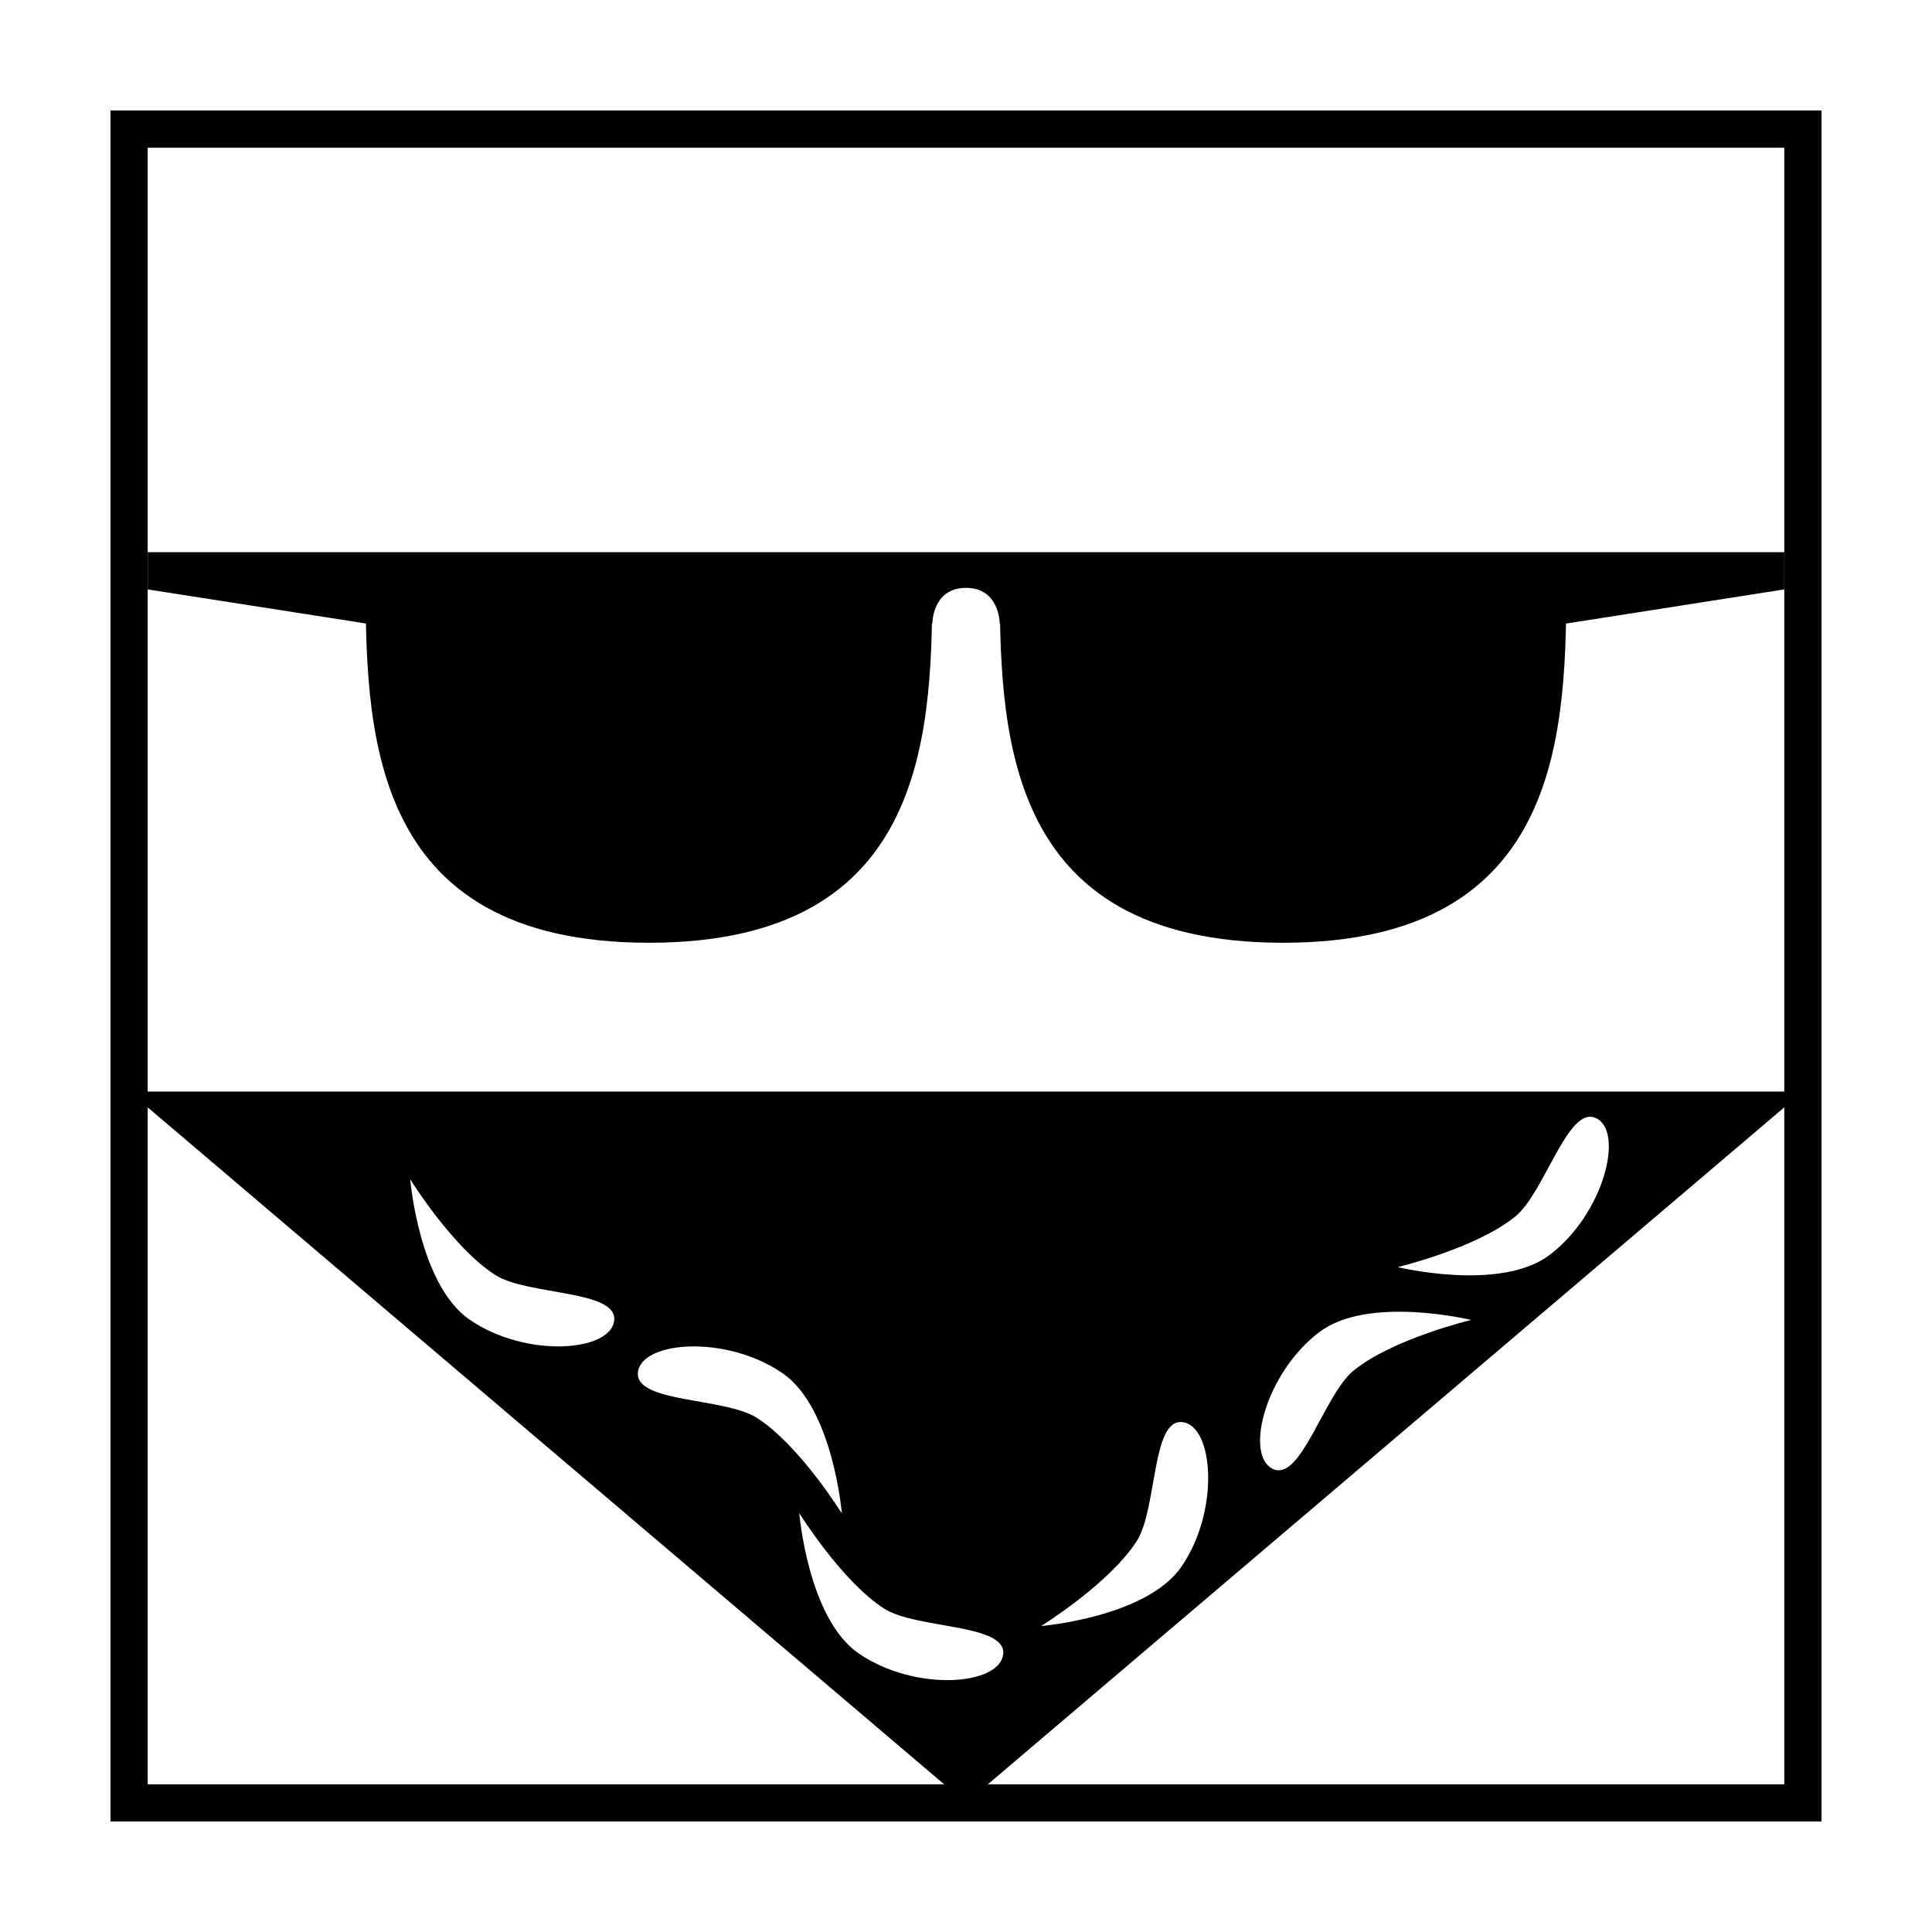
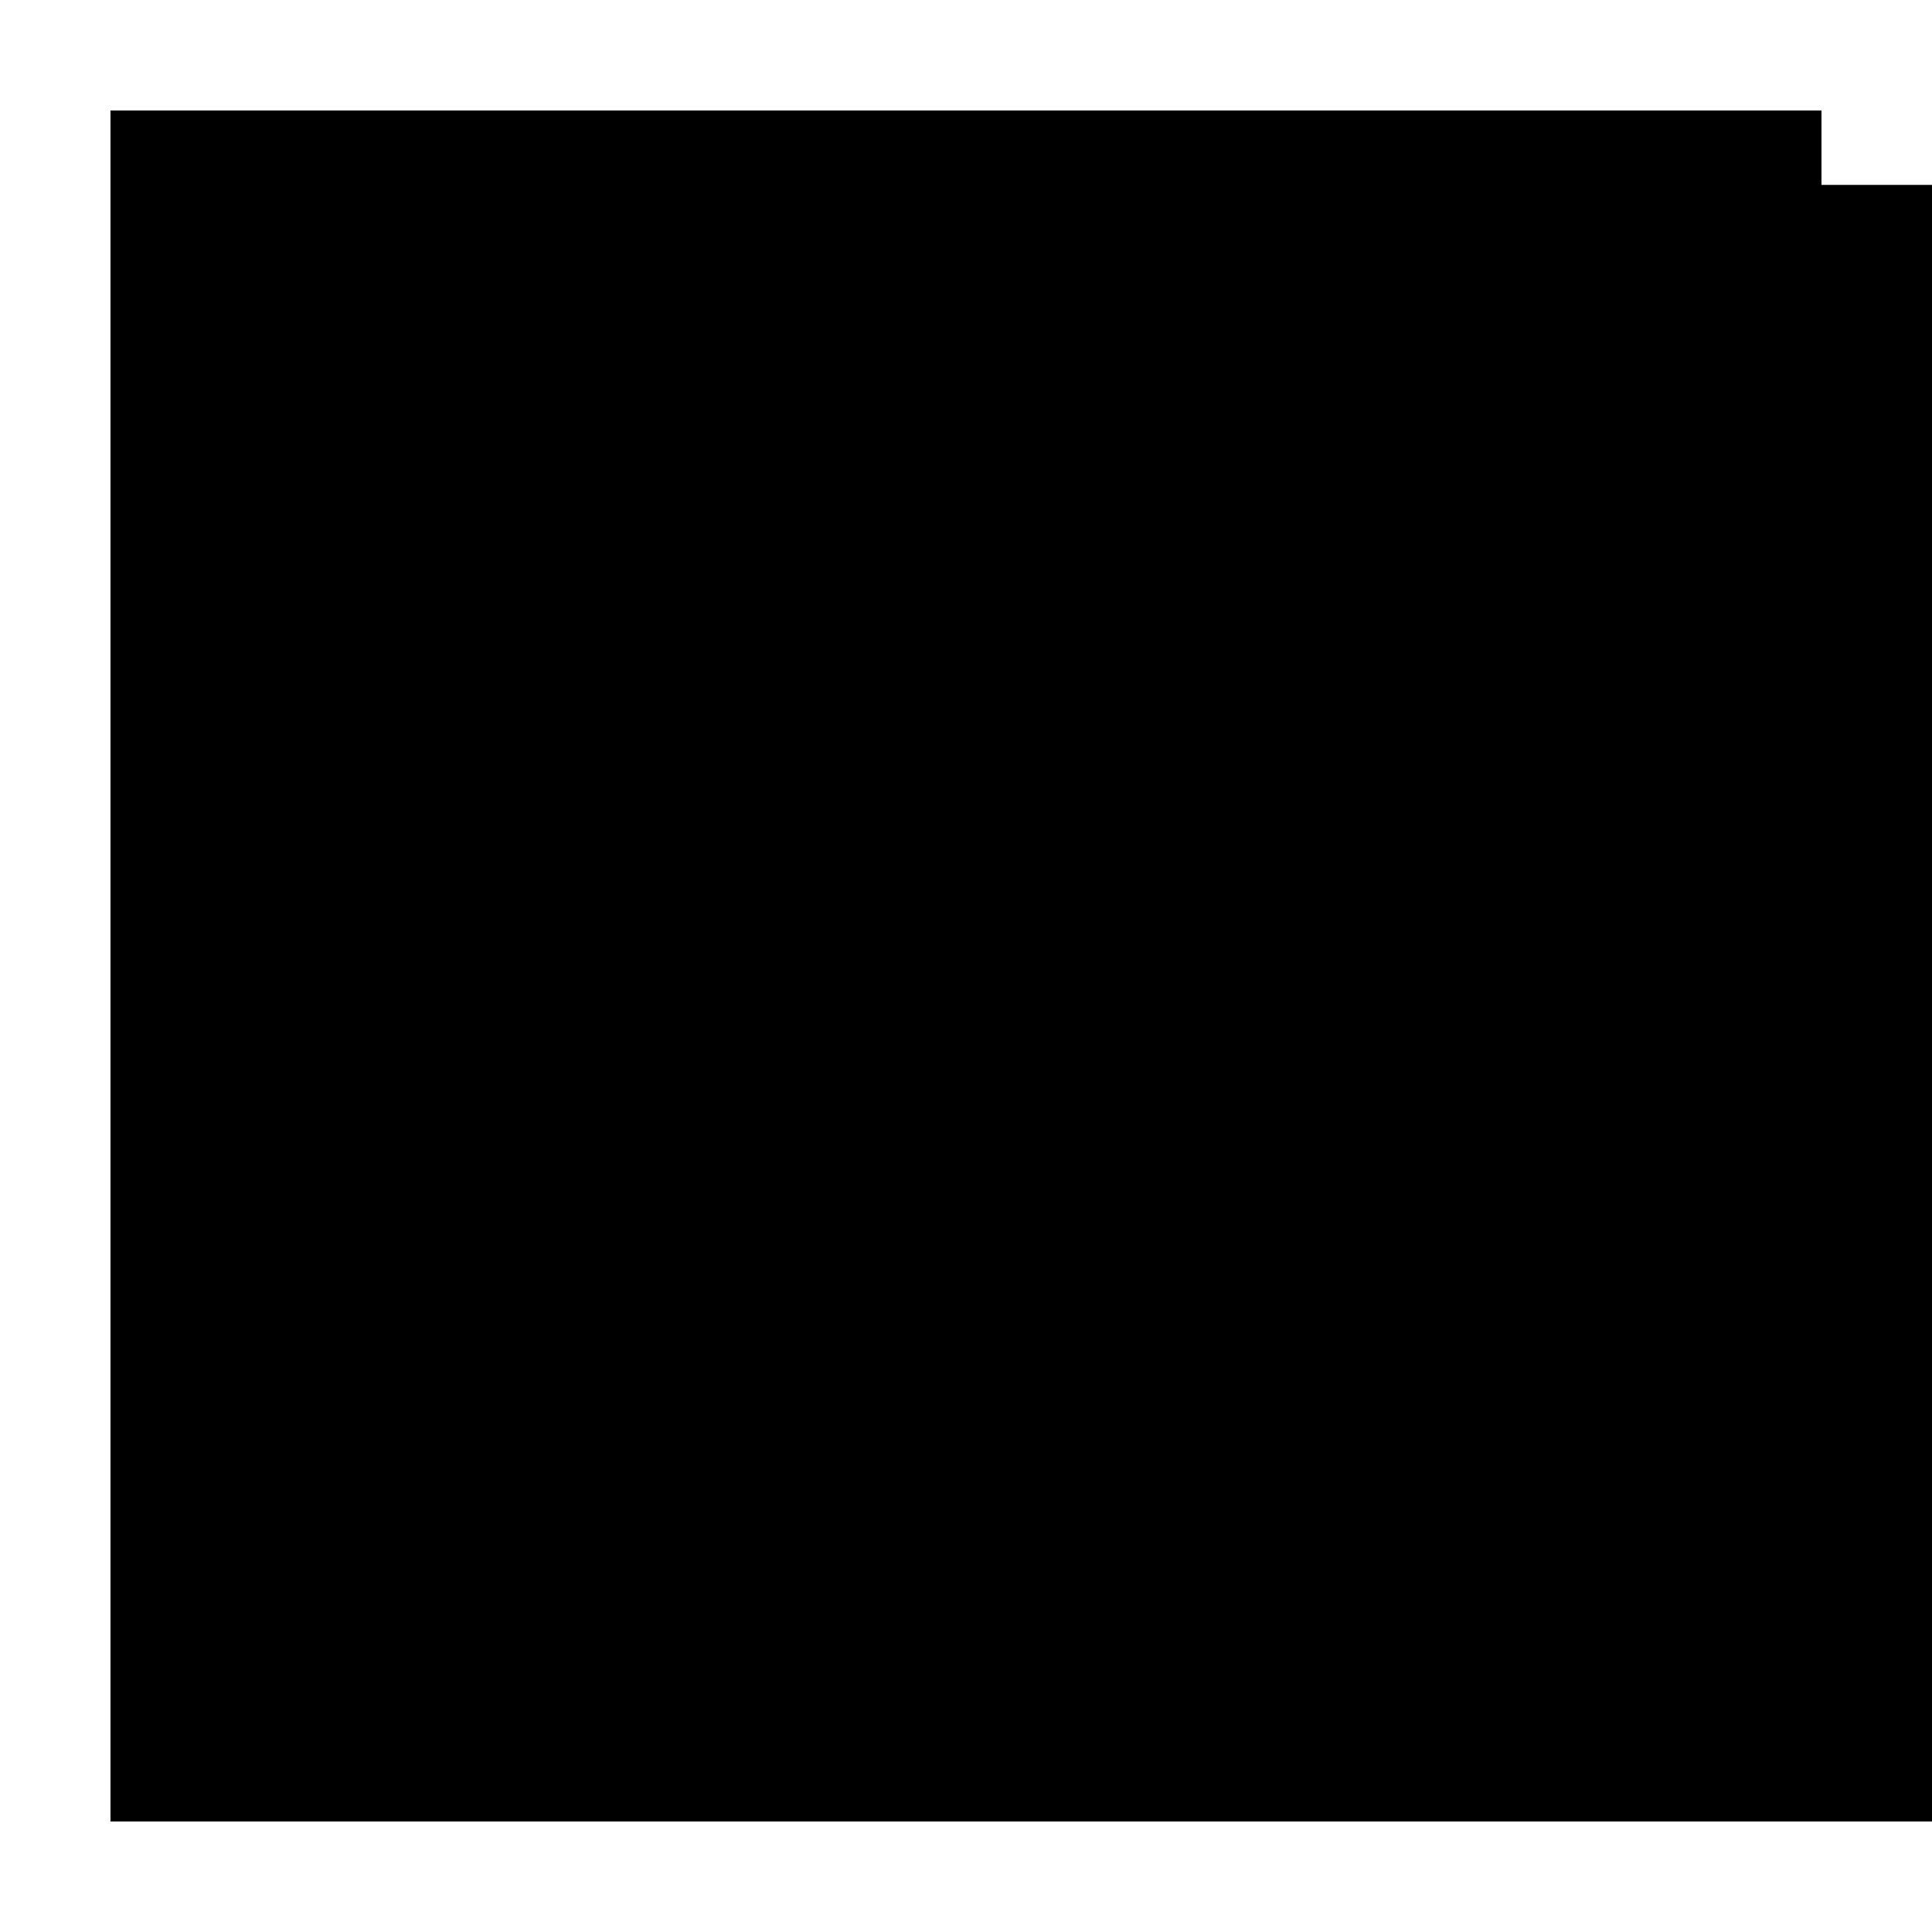
<svg xmlns="http://www.w3.org/2000/svg" fill="#000000" width="800px" height="800px" version="1.1" viewBox="144 144 512 512">
  <g>
    <path d="m178.21 433.27h443.57l-221.78 188.51zm200.12 137.04c-11.316-7.25-22.516-25.336-22.516-25.336s2.309 27.906 15.688 37.156c14.895 10.293 37.523 8.59 38.355 0.203 0.805-8.098-23.066-6.598-31.527-12.023zm-33.742-50.562c11.316 7.25 22.516 25.34 22.516 25.34s-2.312-27.906-15.695-37.156c-14.895-10.293-37.523-8.586-38.355-0.207-0.801 8.094 23.07 6.59 31.535 12.023zm-69.352-37.875c-11.316-7.246-22.516-25.332-22.516-25.332s2.312 27.902 15.695 37.152c14.895 10.293 37.523 8.586 38.355 0.195 0.805-8.086-23.066-6.578-31.535-12.016zm170.01 70.527c-7.254 11.316-25.336 22.516-25.336 22.516s27.906-2.316 37.156-15.695c10.293-14.895 8.586-37.523 0.195-38.352-8.086-0.809-6.586 23.062-12.016 31.531zm57.508-45.215c10.445-8.453 31.137-13.383 31.137-13.383s-27.207-6.609-40.203 3.184c-14.461 10.887-19.977 32.898-12.273 36.336 7.422 3.316 13.512-19.82 21.34-26.137zm42.789-40.77c-10.449 8.453-31.145 13.383-31.145 13.383s27.211 6.606 40.211-3.184c14.453-10.887 19.973-32.895 12.273-36.336-7.426-3.316-13.527 19.812-21.34 26.137z" />
-     <path d="m626.71 626.71h-453.43v-453.43h453.43zm-443.57-9.852h433.71v-433.71h-433.71z" />
+     <path d="m626.71 626.71h-453.43v-453.43h453.43zh433.71v-433.71h-433.71z" />
    <path d="m408.93 295.27c0 41.469 0 98.57 75.082 98.57 75.094 0 75.094-57.102 75.094-98.57z" />
-     <path d="m240.88 295.27c0 41.469 0 98.57 75.086 98.57 75.102 0 75.102-57.102 75.102-98.57z" />
-     <path d="m616.86 300.2-57.746 9.035-150.18-0.004s0-9.445-8.934-9.445c-8.926 0-8.922 9.445-8.922 9.445h-150.09l-57.836-9.031v-9.859h433.71z" />
  </g>
</svg>